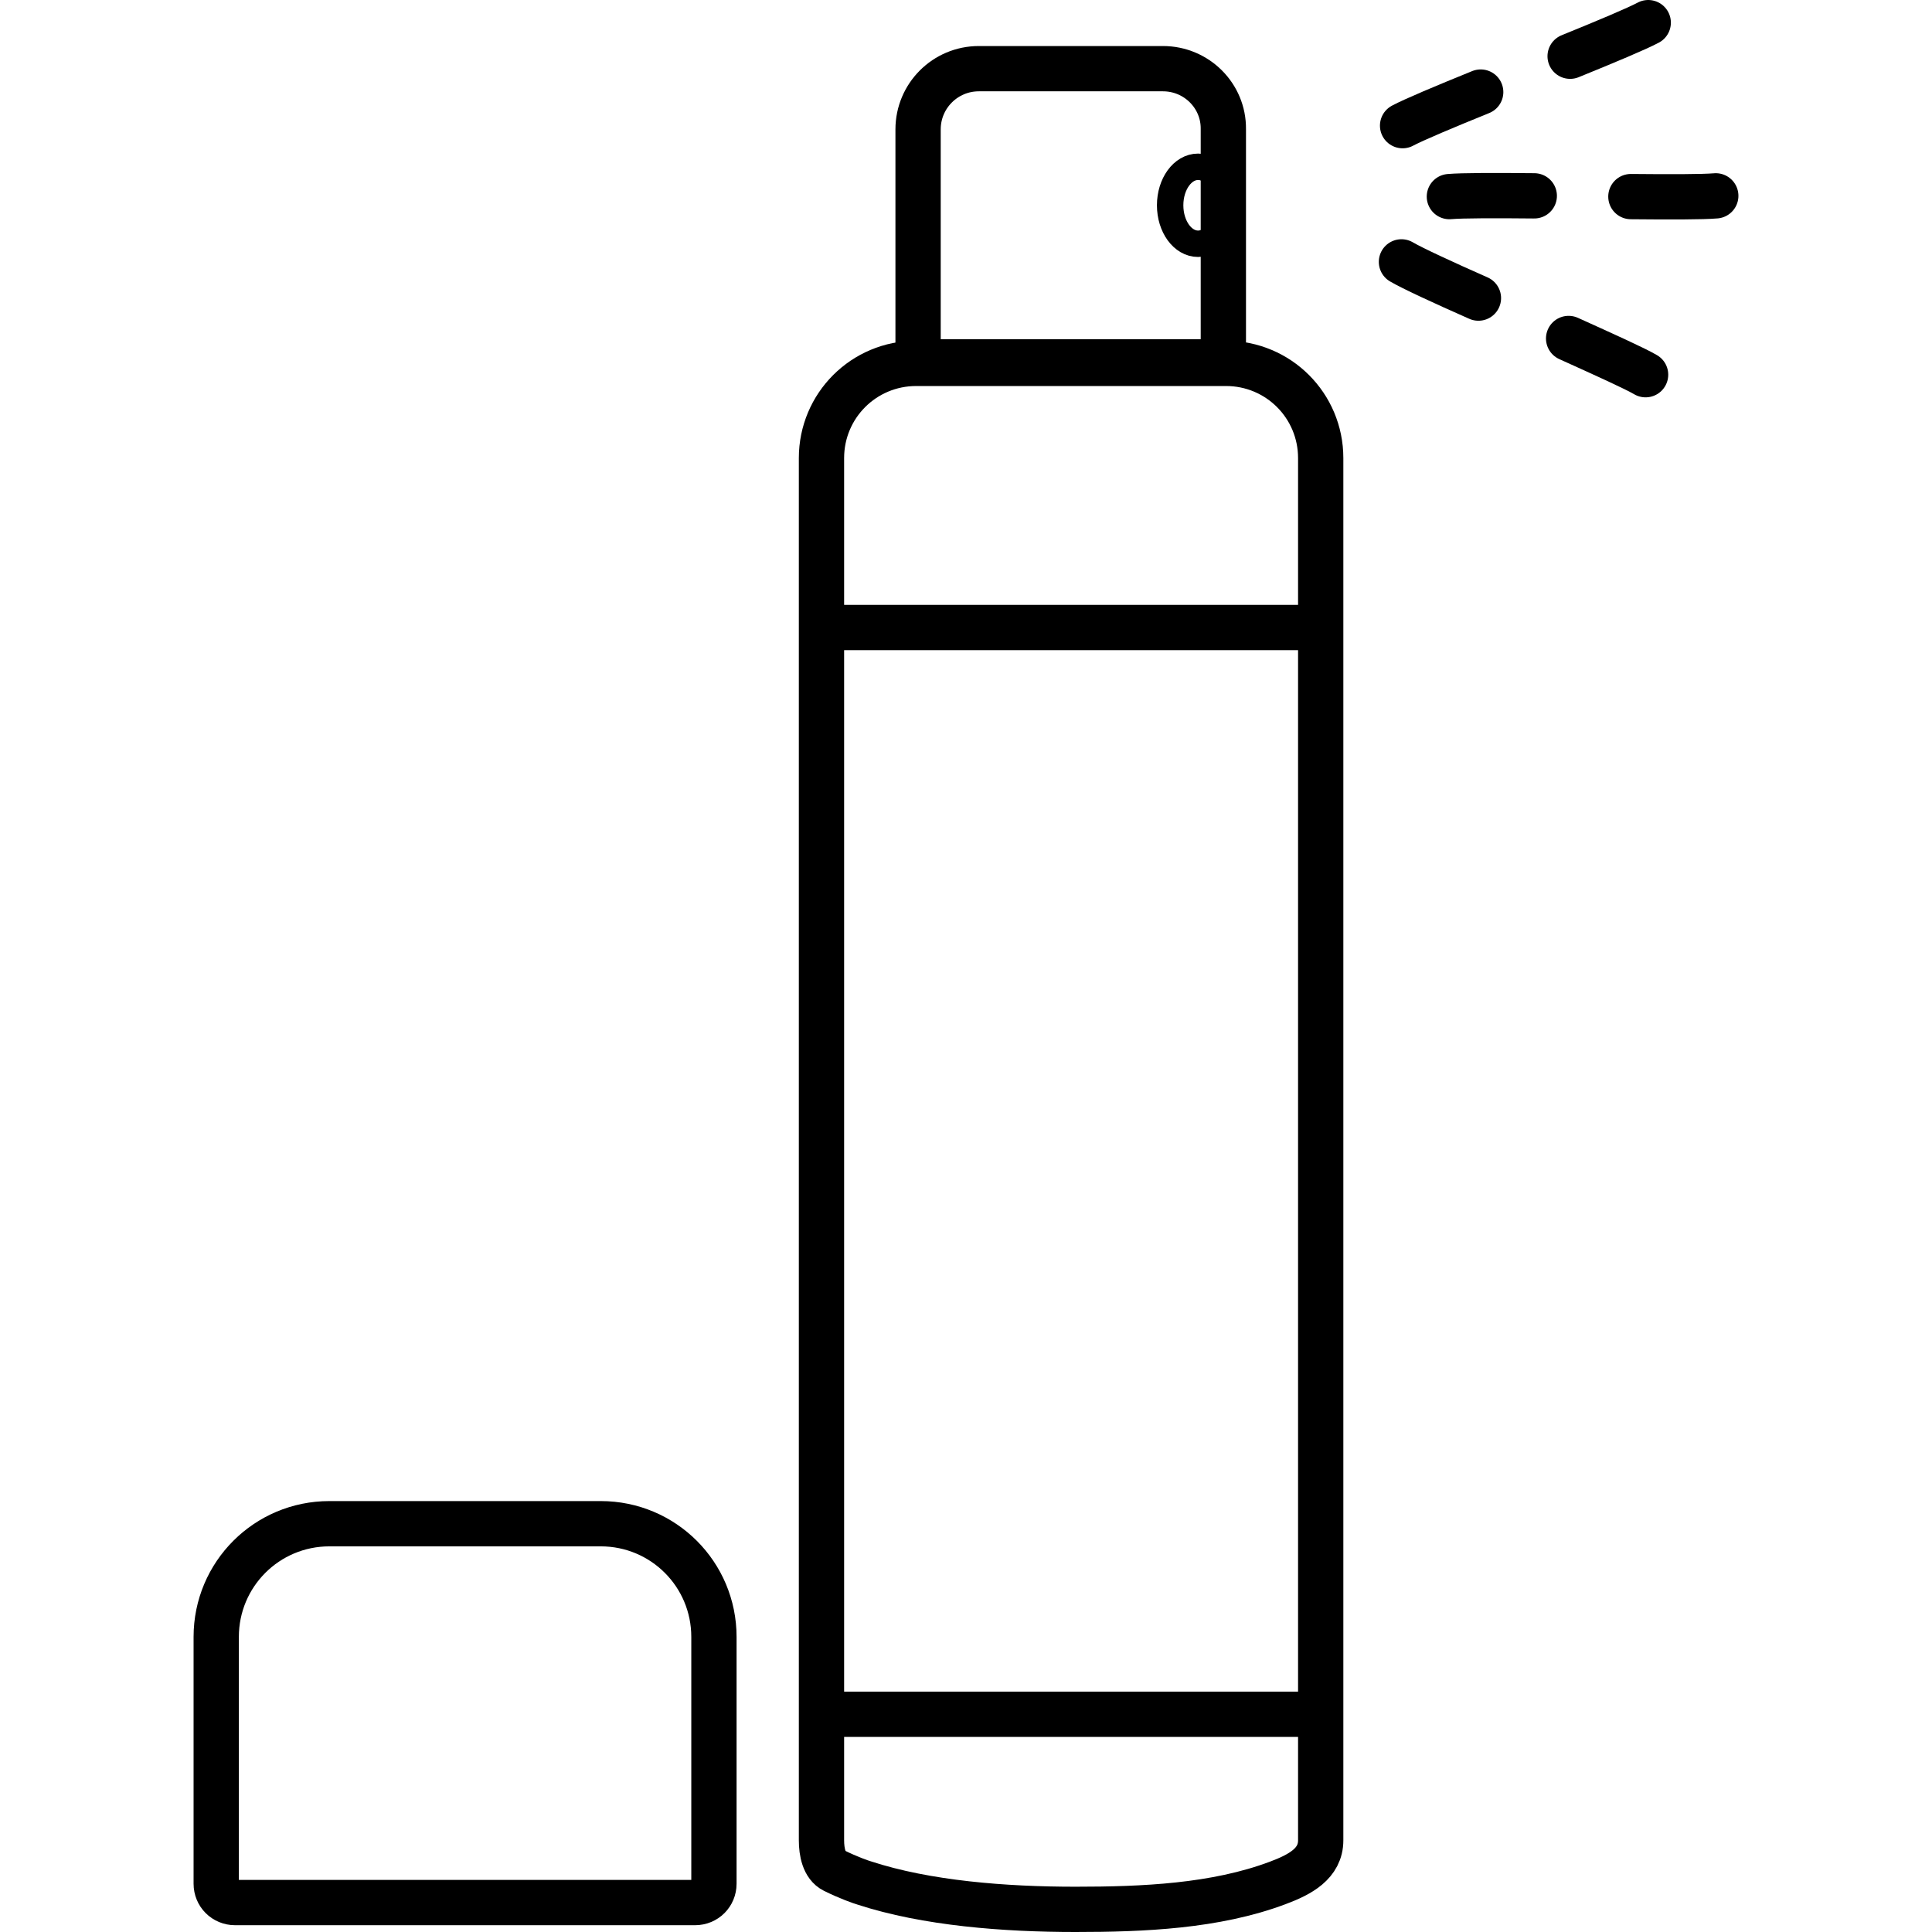
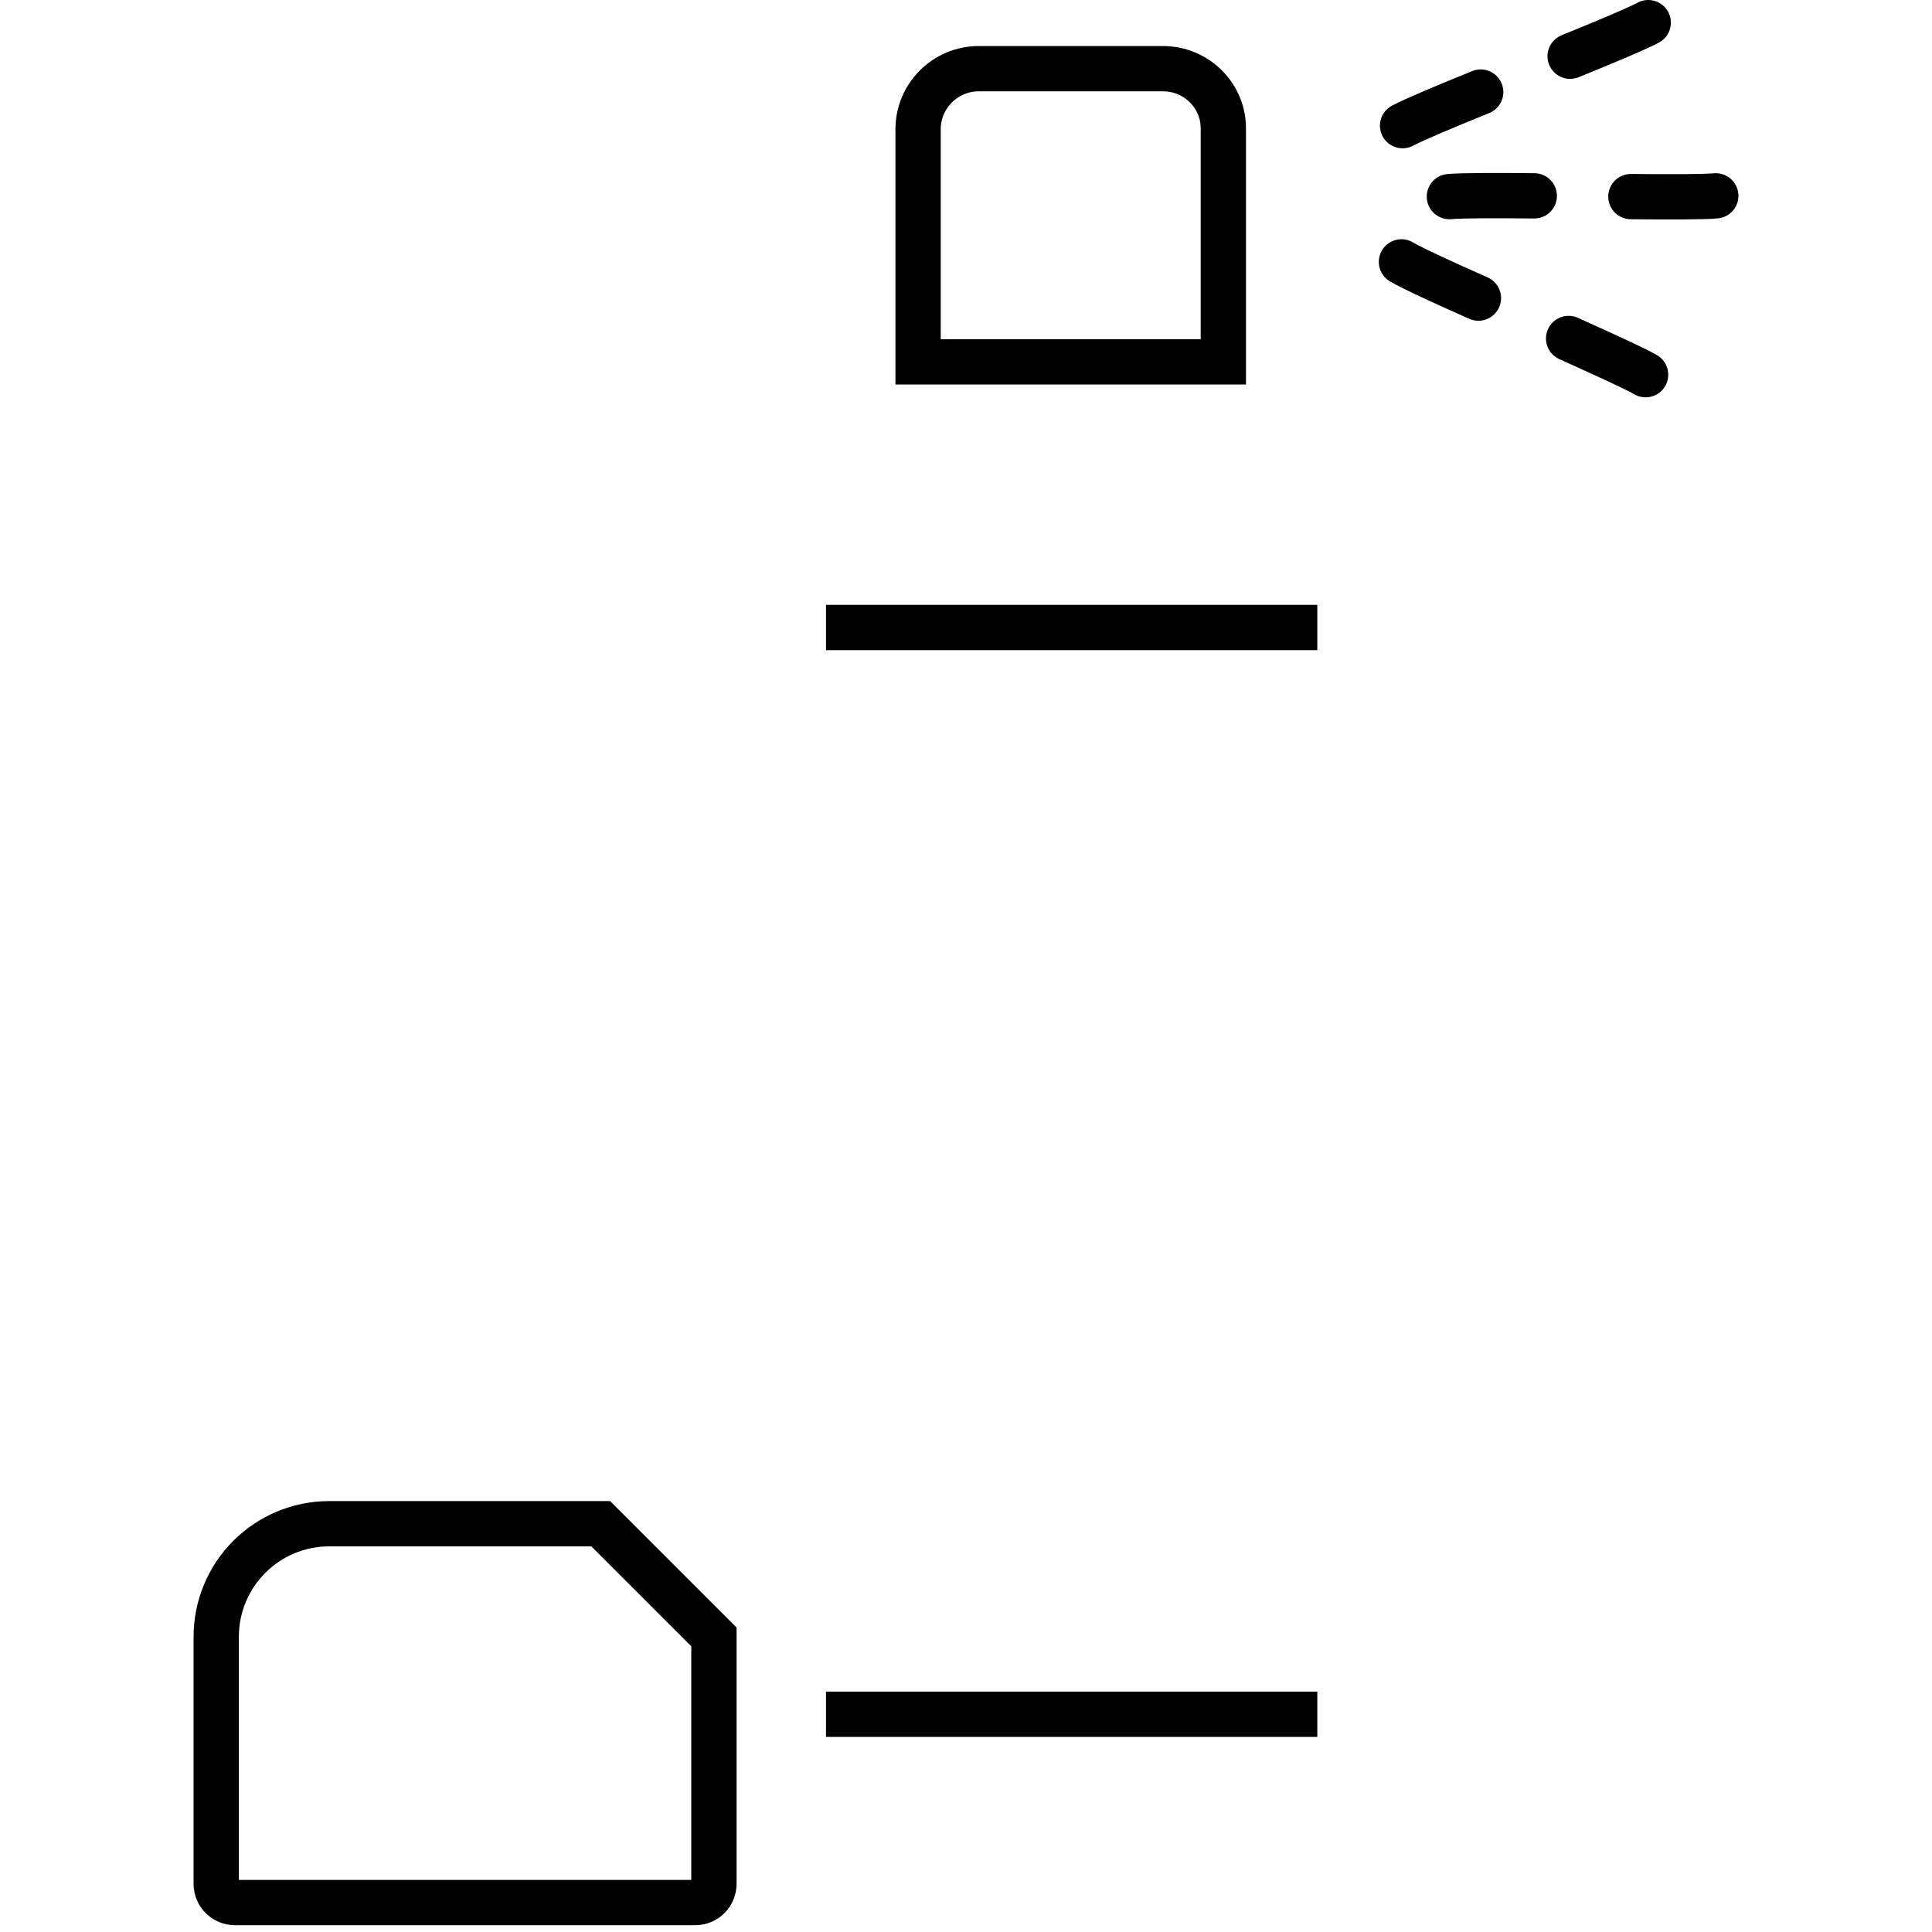
<svg xmlns="http://www.w3.org/2000/svg" version="1.1" x="0px" y="0px" viewBox="0 0 512 512" style="enable-background:new 0 0 512 512;" xml:space="preserve">
  <style type="text/css">
	.st0{fill:#ACD4FF;}
	.st1{opacity:0.5;fill:url(#SVGID_1_);}
	.st2{fill:url(#SVGID_00000183958832195577370520000004507646918884009627_);}
	.st3{display:none;opacity:0.6;fill-rule:evenodd;clip-rule:evenodd;fill:#FFFFFF;}
	.st4{fill:#FFFFFF;stroke:#231F20;stroke-width:6;stroke-miterlimit:10;}
	.st5{fill:#FFFFFF;stroke:#231F20;stroke-width:4;stroke-miterlimit:10;}
	.st6{fill:#FFFFFF;}
	.st7{fill:none;stroke:#231F20;stroke-width:6;stroke-linecap:round;stroke-miterlimit:10;}
	.st8{fill:none;stroke:#000000;stroke-width:12;stroke-miterlimit:10;}
	.st9{fill:none;stroke:#000000;stroke-width:7;stroke-miterlimit:10;}
	.st10{fill:none;stroke:#000000;stroke-width:12;stroke-linecap:round;stroke-miterlimit:10;}
</style>
  <g id="Layer_2">
</g>
  <g id="Layer_1">
    <g>
-       <path class="st8" d="M338.6,499c-16.5,6.2-35.7,7-53.6,7c-18.7,0-39.5-1.6-56-7c-0.7-0.2-4.2-1.4-8-3.3c-2.6-1.3-3.3-4.9-3.3-8    V121.4c0-13.9,11.2-25.1,25.1-25.1h82.1c13.9,0,25.1,11.2,25.1,25.1v366.3C350,493.9,344.5,496.8,338.6,499z" />
-       <path class="st8" d="M159.2,403.8H87.3c-16.6,0-30,13.4-30,30v65.4c0,2.8,2.2,5,5,5h121.9c2.8,0,5-2.2,5-5v-65.4    C189.2,417.2,175.8,403.8,159.2,403.8z" />
+       <path class="st8" d="M159.2,403.8H87.3c-16.6,0-30,13.4-30,30v65.4c0,2.8,2.2,5,5,5h121.9c2.8,0,5-2.2,5-5v-65.4    z" />
      <path class="st8" d="M308.2,18.2h-48.8c-8.9,0-16.1,7.2-16.1,16.1v61.6h80.9V34.2C324.3,25.4,317.1,18.2,308.2,18.2z" />
-       <ellipse class="st9" cx="317.5" cy="54.4" rx="7.4" ry="10.2" />
      <g>
        <g>
          <path class="st10" d="M371.7,33.3c3-1.6,11.1-5,20.7-8.9" />
          <path class="st10" d="M416.1,14.9c9.6-3.9,17.7-7.3,20.7-8.9" />
        </g>
      </g>
      <g>
        <g>
          <path class="st10" d="M436.1,99.3c-2.9-1.7-10.9-5.3-20.4-9.6" />
          <path class="st10" d="M391.8,79c-9.5-4.2-17.5-7.9-20.4-9.6" />
        </g>
      </g>
      <g>
        <g>
          <path class="st10" d="M384.1,52.1c3.4-0.3,12.2-0.3,22.5-0.2" />
          <path class="st10" d="M432.2,52.1c10.3,0.1,19.1,0.1,22.5-0.2" />
        </g>
      </g>
      <line class="st8" x1="218.9" y1="166.3" x2="349.1" y2="166.3" />
      <line class="st8" x1="218.9" y1="454.3" x2="349.1" y2="454.3" />
    </g>
  </g>
</svg>